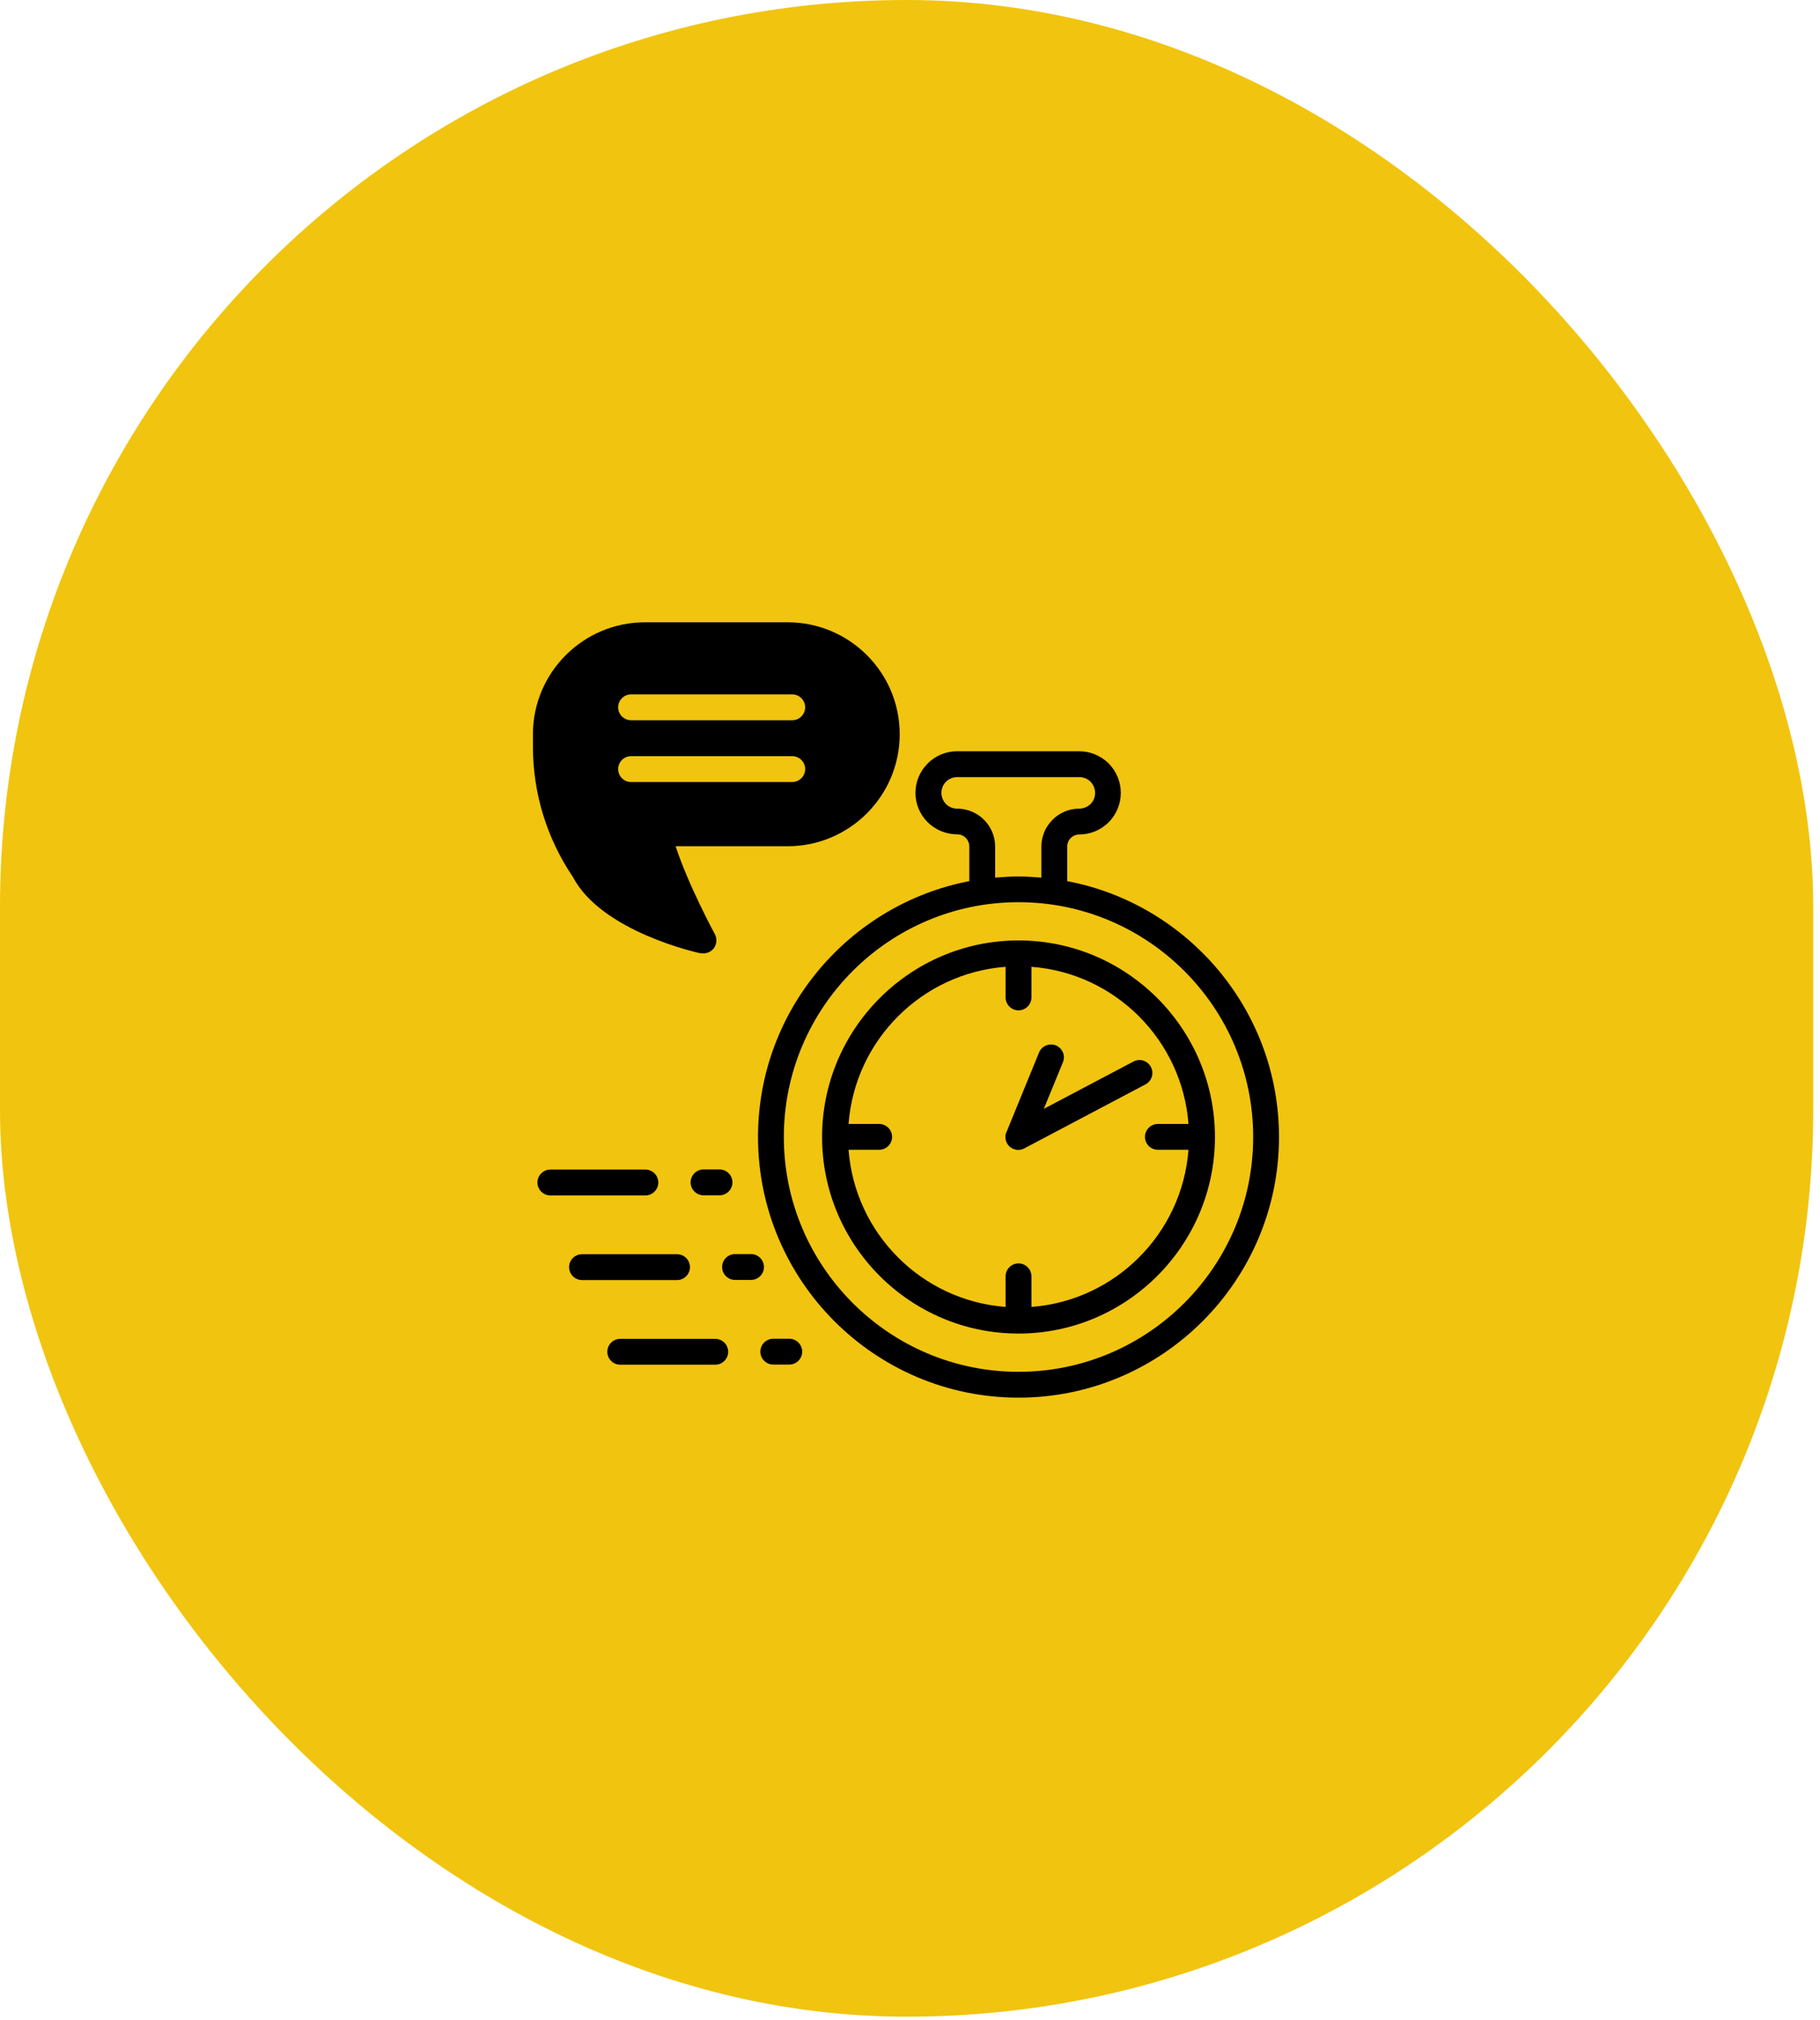
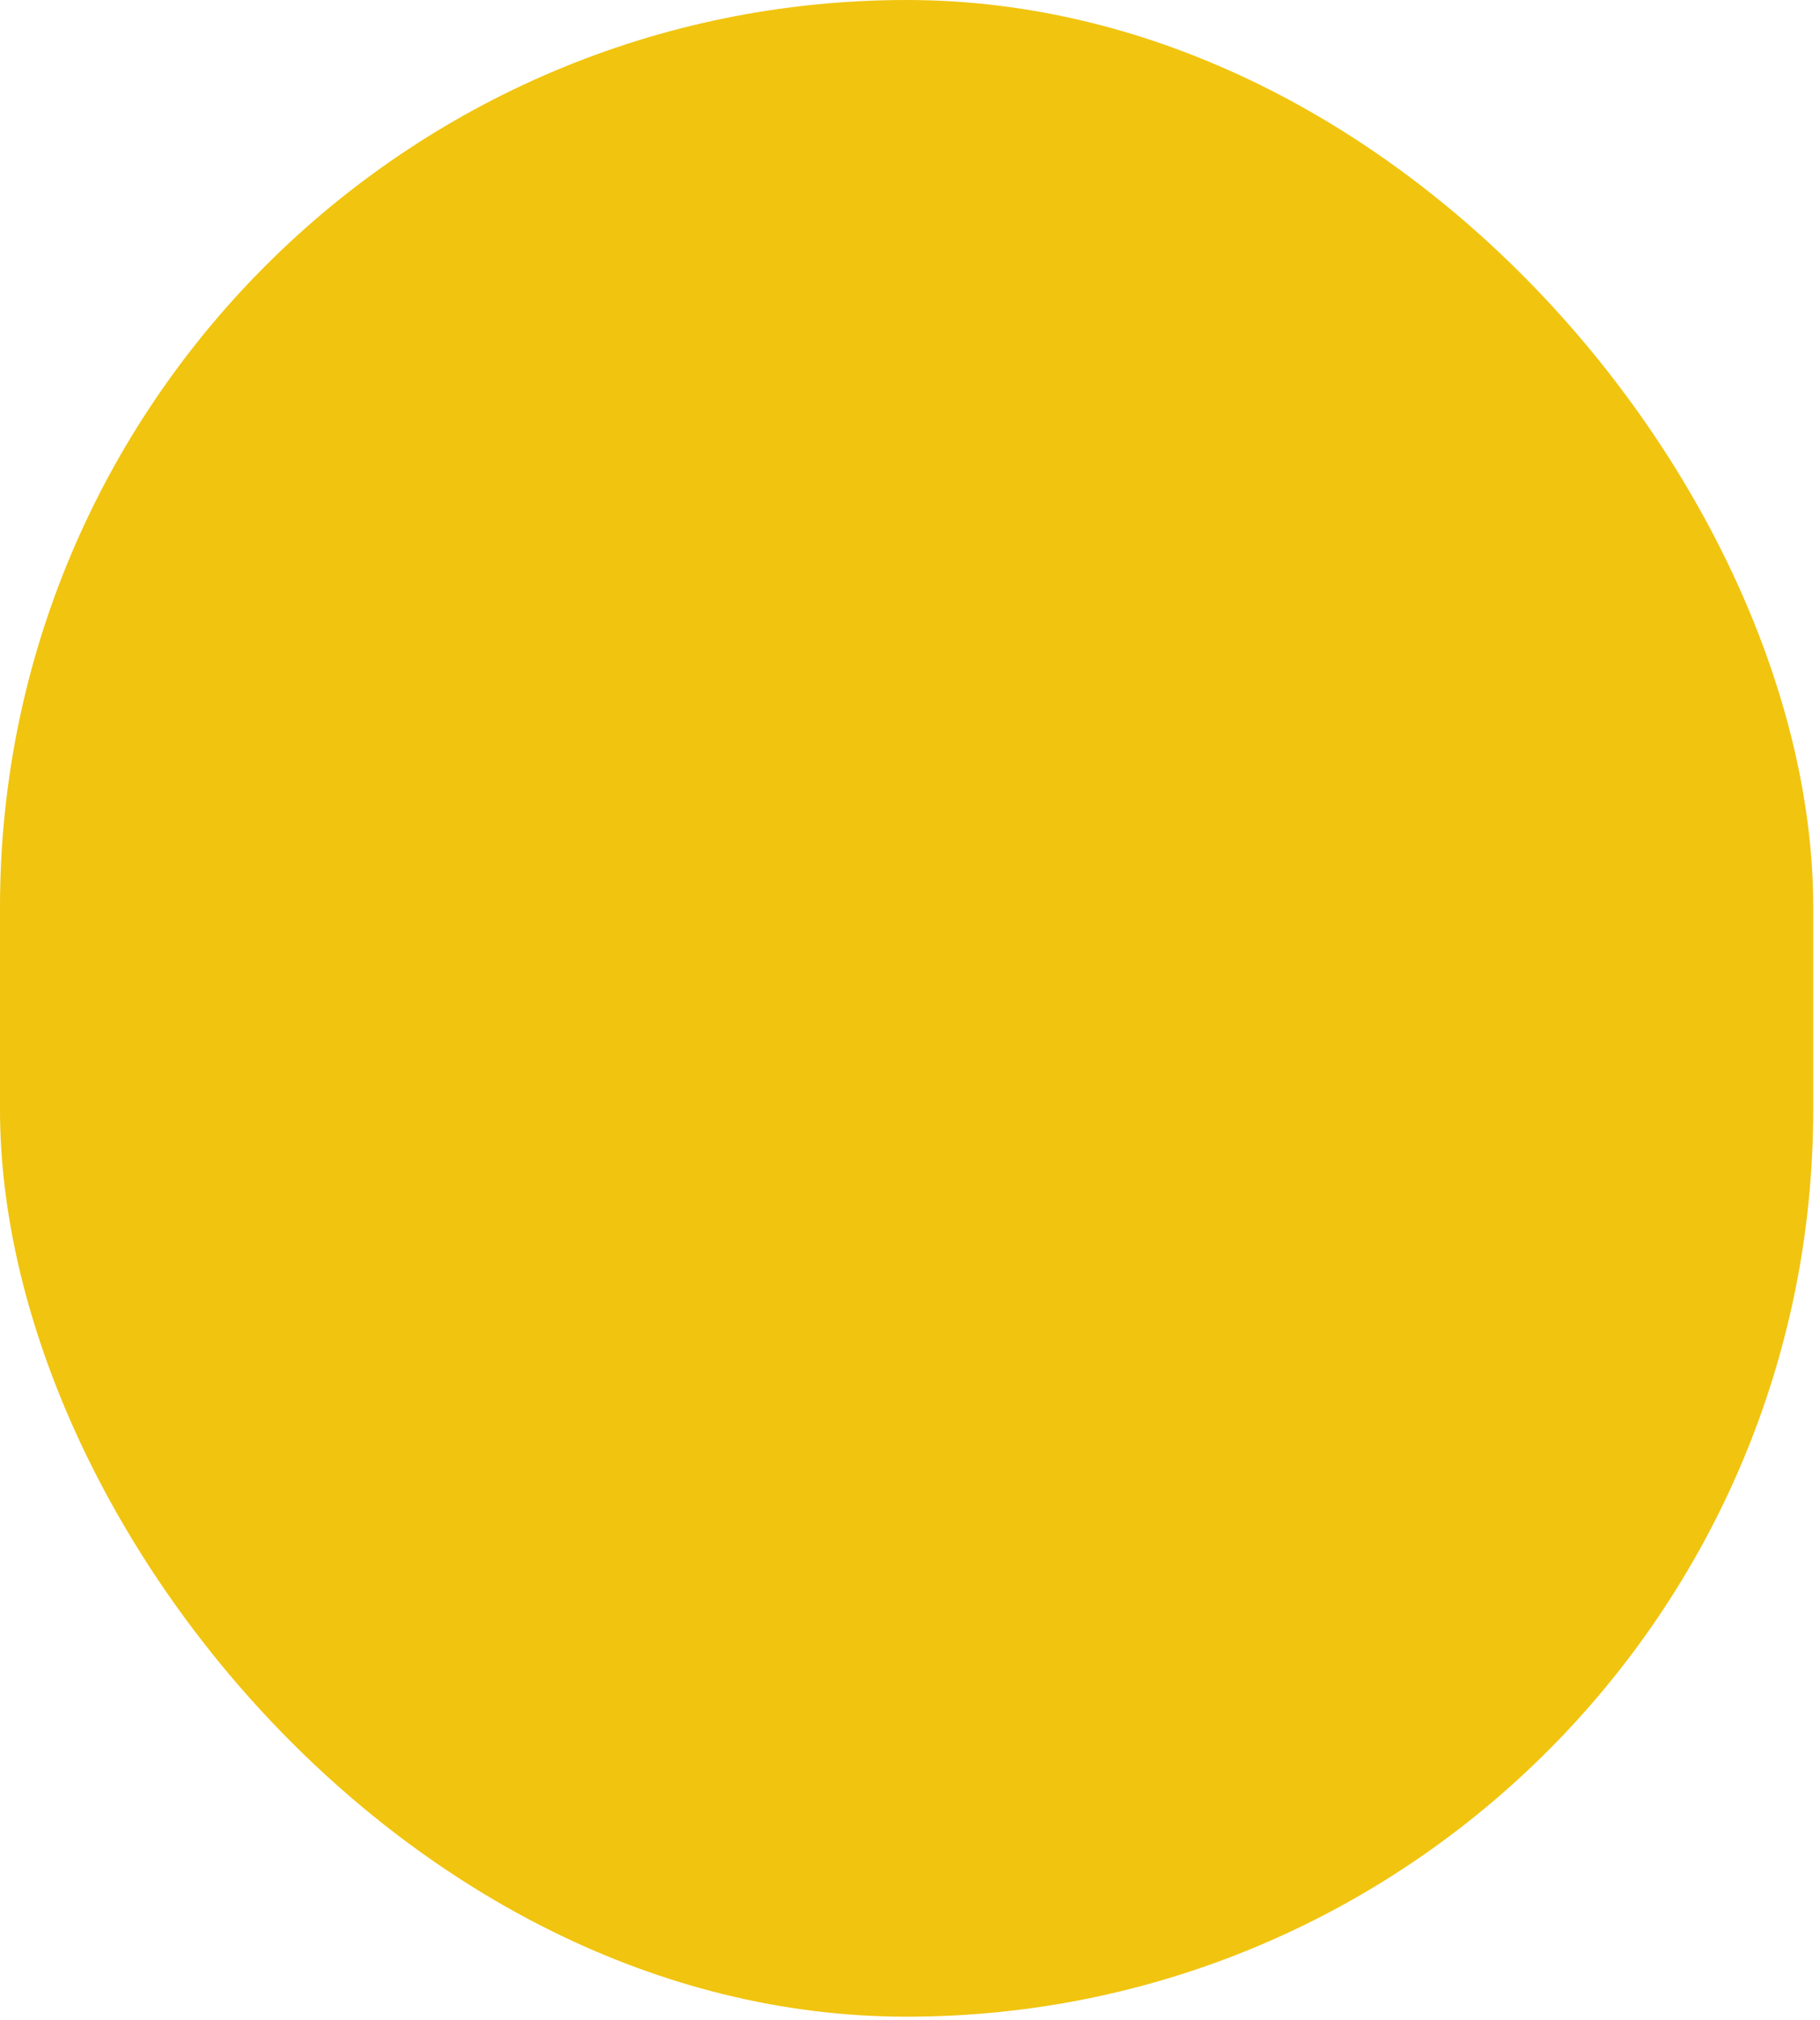
<svg xmlns="http://www.w3.org/2000/svg" width="229" height="254" viewBox="0 0 229 254" fill="none">
  <rect width="228.149" height="253.59" rx="114.074" fill="#F1C40F" />
-   <path d="M103.437 142.974C103.437 156.608 114.536 167.69 128.154 167.69C141.771 167.69 152.87 156.591 152.87 142.974C152.87 129.356 141.771 118.257 128.154 118.257C114.536 118.257 103.437 129.356 103.437 142.974ZM129.779 125.424V121.572C140.325 122.369 148.742 130.802 149.539 141.333H145.687C144.794 141.333 144.062 142.064 144.062 142.957C144.062 143.851 144.794 144.582 145.687 144.582H149.539C148.742 155.129 140.309 163.546 129.779 164.342V160.491C129.779 159.598 129.047 158.866 128.154 158.866C127.26 158.866 126.529 159.598 126.529 160.491V164.342C115.982 163.546 107.565 155.113 106.769 144.582H110.62C111.514 144.582 112.245 143.851 112.245 142.957C112.245 142.064 111.514 141.333 110.62 141.333H106.769C107.565 130.786 115.999 122.369 126.529 121.572V125.424C126.529 126.318 127.26 127.049 128.154 127.049C129.047 127.049 129.779 126.318 129.779 125.424ZM126.642 142.356L130.737 132.346C131.079 131.518 132.021 131.128 132.85 131.453C133.679 131.794 134.085 132.736 133.744 133.565L131.339 139.431L142.616 133.484C143.412 133.061 144.387 133.37 144.81 134.166C145.232 134.963 144.924 135.937 144.127 136.36L128.885 144.404C128.641 144.534 128.381 144.599 128.121 144.599C127.731 144.599 127.341 144.452 127.032 144.176C126.529 143.721 126.366 142.99 126.626 142.356H126.642ZM120.451 104.916C121.28 104.916 121.962 105.599 121.962 106.444V110.799C106.85 113.708 95.377 127.016 95.377 142.974C95.377 161.044 110.084 175.75 128.154 175.75C146.224 175.75 160.93 161.044 160.93 142.974C160.93 127 149.425 113.675 134.28 110.799V106.46C134.28 105.615 134.962 104.933 135.791 104.933C137.172 104.933 138.489 104.396 139.512 103.389C140.487 102.381 141.024 101.081 141.024 99.7C141.024 98.319 140.487 97.002 139.48 95.979C138.472 95.004 137.172 94.468 135.791 94.468H120.419C117.542 94.468 115.186 96.824 115.186 99.7C115.186 101.081 115.722 102.381 116.73 103.405C117.721 104.364 119.054 104.916 120.451 104.916ZM157.68 142.974C157.68 159.256 144.436 172.5 128.154 172.5C111.871 172.5 98.627 159.256 98.627 142.974C98.627 126.691 111.871 113.447 128.154 113.447C144.436 113.447 157.68 126.691 157.68 142.974ZM120.435 97.718H135.807C136.344 97.718 136.847 97.929 137.205 98.286C137.579 98.676 137.79 99.18 137.79 99.716C137.79 100.253 137.579 100.74 137.221 101.097C136.831 101.471 136.327 101.683 135.791 101.683C133.175 101.683 131.03 103.828 131.03 106.46V110.36C130.087 110.279 129.129 110.214 128.154 110.214C127.179 110.214 126.187 110.279 125.212 110.36V106.46C125.212 103.828 123.084 101.683 120.419 101.683C119.899 101.683 119.395 101.471 119.037 101.114C118.664 100.724 118.452 100.22 118.452 99.7C118.452 98.595 119.346 97.718 120.435 97.718ZM76.414 169.981C76.414 169.088 77.145 168.356 78.039 168.356H89.999C90.892 168.356 91.624 169.088 91.624 169.981C91.624 170.875 90.892 171.606 89.999 171.606H78.039C77.145 171.606 76.414 170.875 76.414 169.981ZM71.604 159.338C71.604 158.444 72.335 157.713 73.229 157.713H85.189C86.082 157.713 86.814 158.444 86.814 159.338C86.814 160.231 86.082 160.963 85.189 160.963H73.229C72.335 160.963 71.604 160.231 71.604 159.338ZM81.224 150.319H69.248C68.354 150.319 67.623 149.587 67.623 148.694C67.623 147.8 68.354 147.069 69.248 147.069H81.207C82.101 147.069 82.832 147.8 82.832 148.694C82.832 149.587 82.101 150.319 81.207 150.319H81.224ZM95.67 169.965C95.67 169.071 96.401 168.34 97.295 168.34H99.31C100.204 168.34 100.935 169.071 100.935 169.965C100.935 170.859 100.204 171.59 99.31 171.59H97.295C96.401 171.59 95.67 170.859 95.67 169.965ZM92.485 160.946C91.591 160.946 90.86 160.215 90.86 159.321C90.86 158.427 91.591 157.696 92.485 157.696H94.5C95.394 157.696 96.125 158.427 96.125 159.321C96.125 160.215 95.394 160.946 94.5 160.946H92.485ZM88.52 150.302C87.626 150.302 86.895 149.571 86.895 148.677C86.895 147.784 87.626 147.052 88.52 147.052H90.535C91.429 147.052 92.16 147.784 92.16 148.677C92.16 149.571 91.429 150.302 90.535 150.302H88.52ZM88.179 119.85C88.293 119.866 88.406 119.882 88.52 119.882C89.024 119.882 89.511 119.639 89.82 119.232C90.194 118.729 90.243 118.046 89.95 117.478C89.918 117.412 86.619 111.335 85.01 106.411H99.115C106.882 106.411 113.204 100.09 113.204 92.323C113.204 84.555 106.882 78.25 99.099 78.25H81.159C73.375 78.25 67.054 84.571 67.054 92.339V93.866C67.054 99.733 68.793 105.404 72.075 110.263C75.666 117.12 87.659 119.769 88.162 119.882L88.179 119.85ZM77.779 88.942C77.779 88.049 78.51 87.317 79.404 87.317H99.684C100.577 87.317 101.309 88.049 101.309 88.942C101.309 89.836 100.577 90.567 99.684 90.567H79.404C78.51 90.567 77.779 89.836 77.779 88.942ZM77.779 96.71C77.779 95.816 78.51 95.085 79.404 95.085H99.684C100.577 95.085 101.309 95.816 101.309 96.71C101.309 97.604 100.577 98.335 99.684 98.335H79.404C78.51 98.335 77.779 97.604 77.779 96.71Z" fill="black" />
</svg>